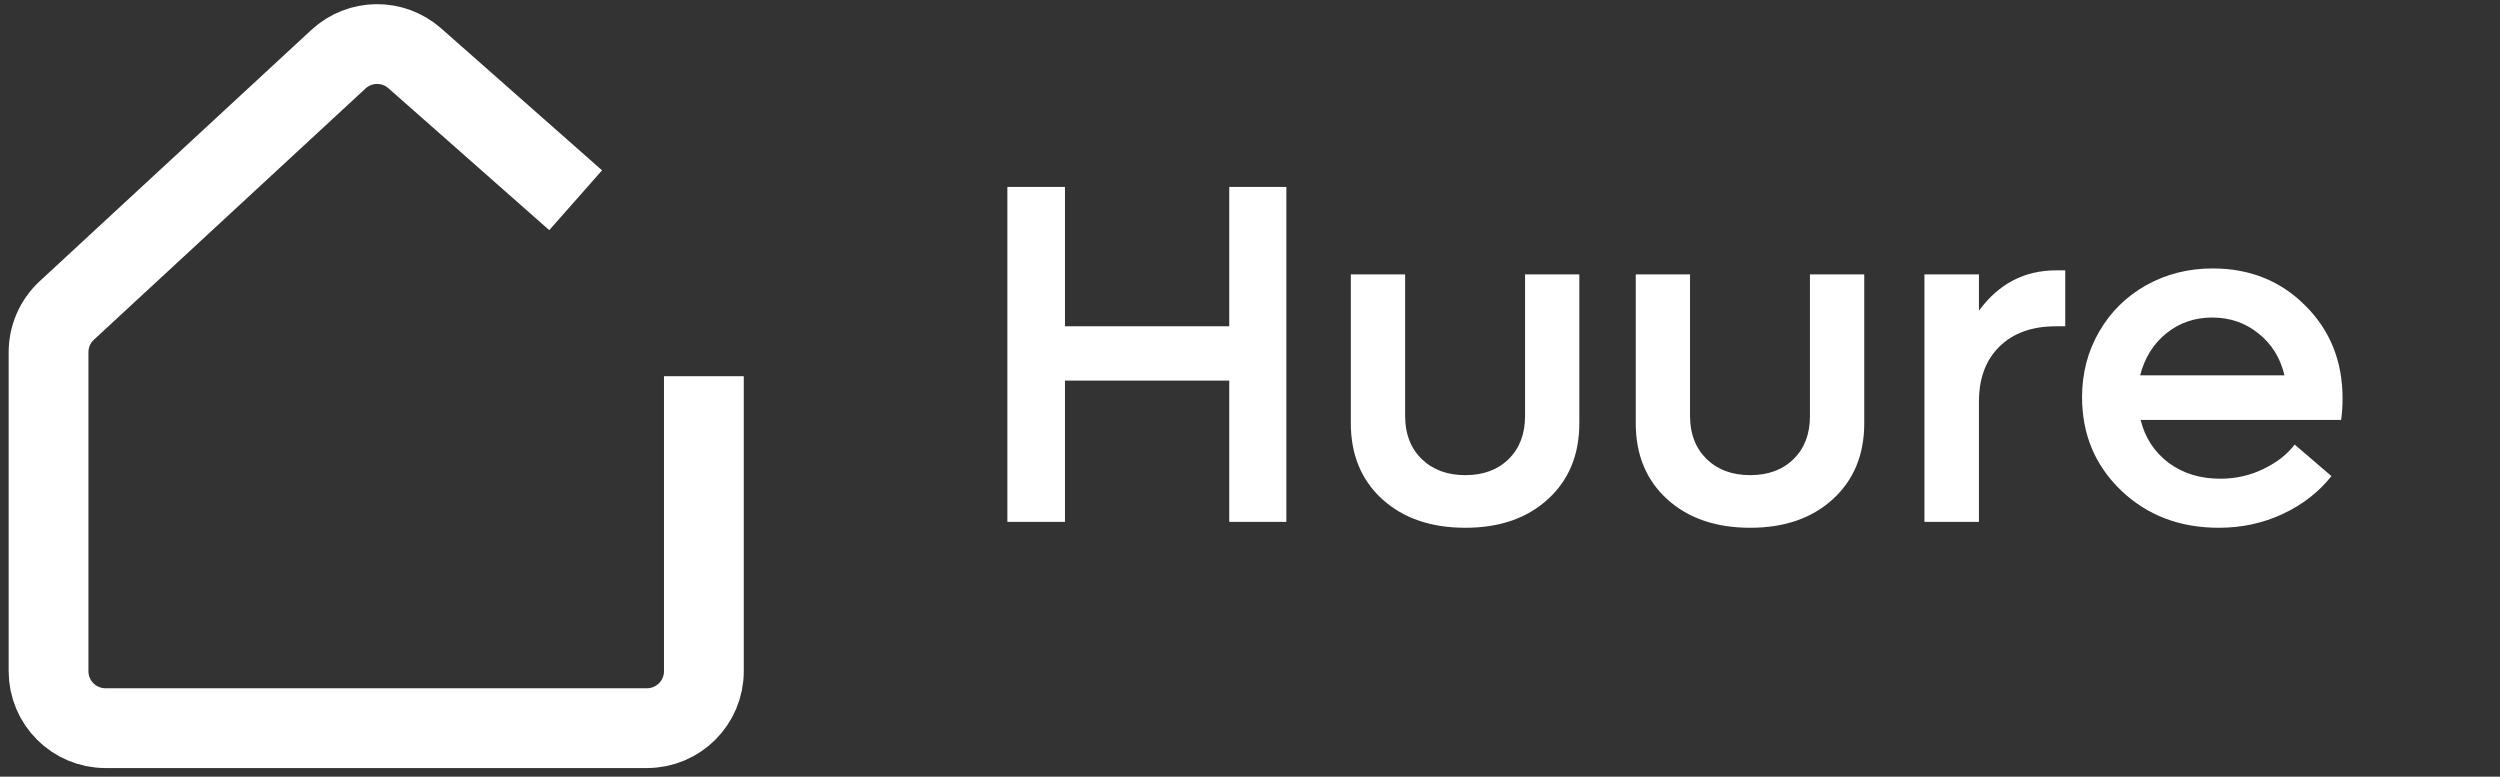
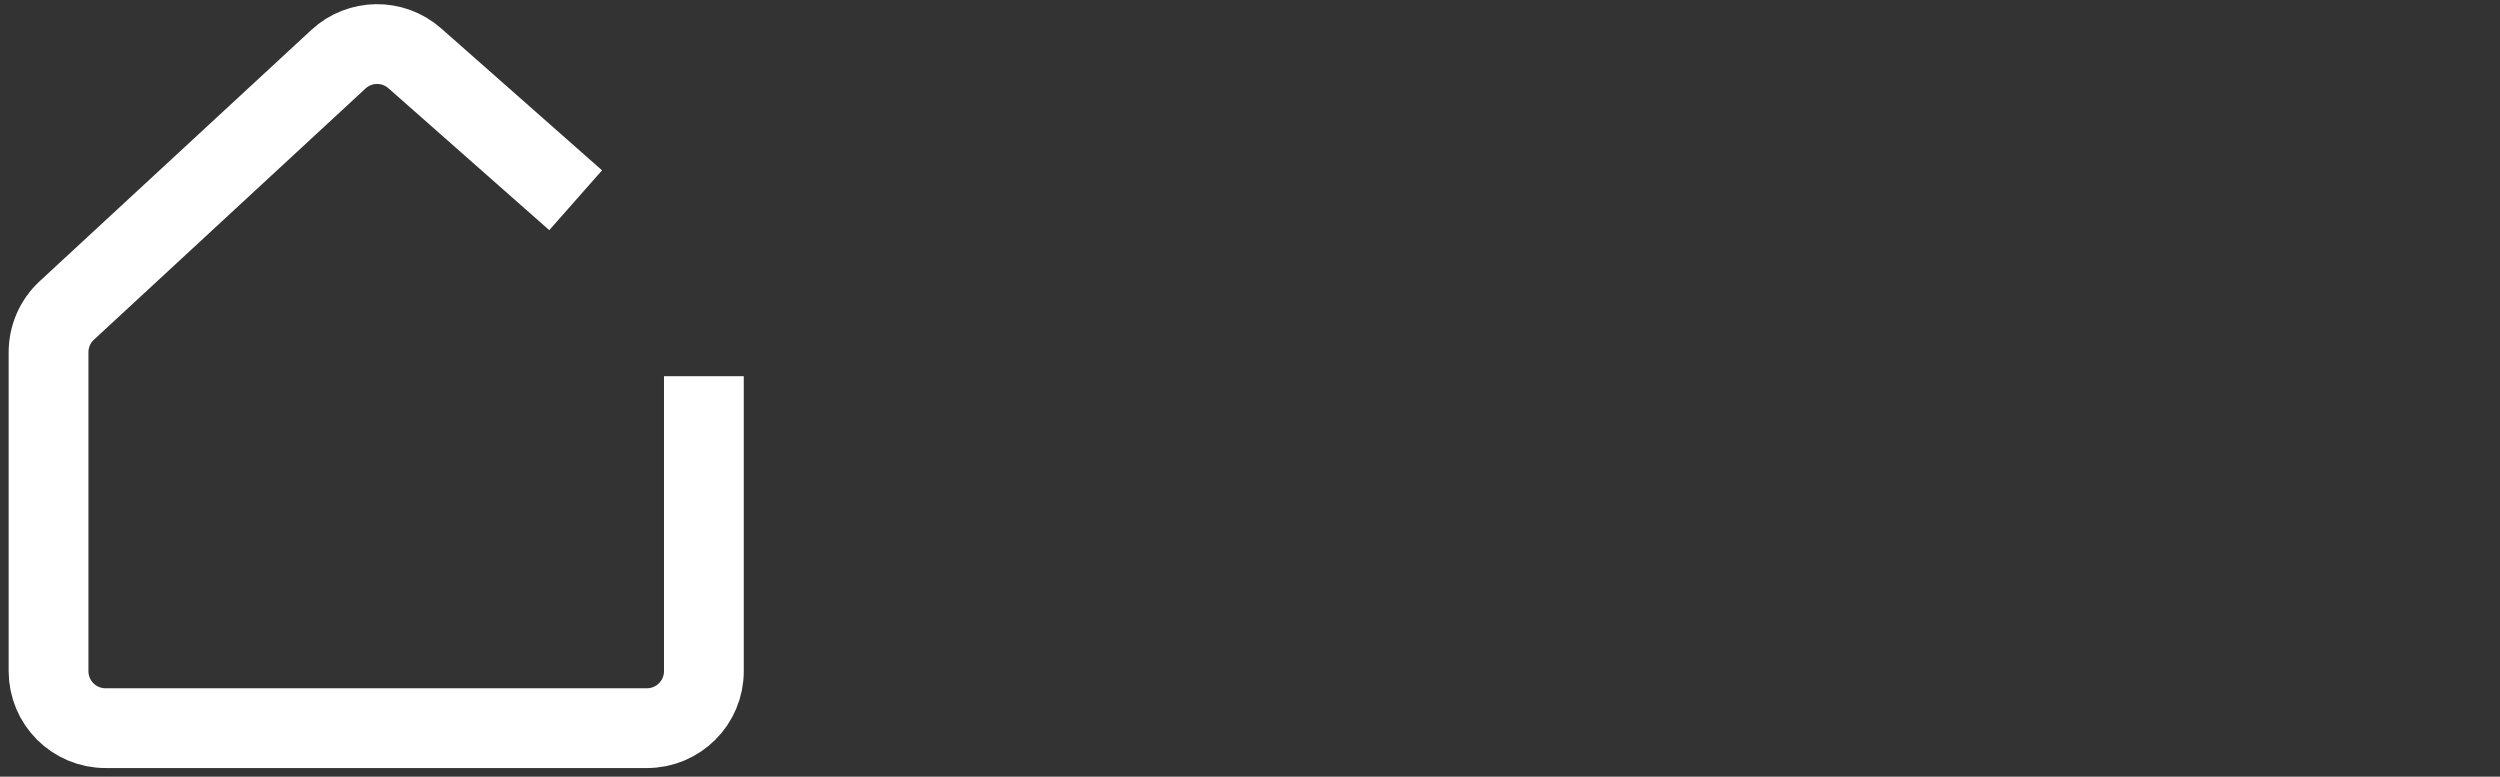
<svg xmlns="http://www.w3.org/2000/svg" width="103" height="32" viewBox="0 0 103 32" fill="none">
  <rect x="0" y="0" width="103" height="32" fill="#333333" stroke="none" />
  <path d="M29 15.5V27.652C29 28.949 27.949 30 26.652 30H4.348C3.051 30 2 28.949 2 27.652V14.513C2 13.858 2.273 13.233 2.754 12.789L13.943 2.44C14.827 1.622 16.187 1.606 17.09 2.403L23.717 8.25" stroke="#fff" stroke-width="3.287" />
-   <path transform="translate(-5, 0)" d="M55.645 7.701H57.998V21.5H55.645V15.68H48.877V21.5H46.504V7.701H48.877V13.443H55.645V7.701ZM65.371 21.744C63.952 21.744 62.809 21.35 61.943 20.562C61.084 19.775 60.654 18.733 60.654 17.438V11.305H62.891V17.145C62.891 17.874 63.118 18.463 63.574 18.912C64.03 19.355 64.629 19.576 65.371 19.576C66.113 19.576 66.709 19.355 67.158 18.912C67.607 18.469 67.832 17.88 67.832 17.145V11.305H70.068V17.438C70.068 18.733 69.639 19.775 68.779 20.562C67.92 21.35 66.784 21.744 65.371 21.744ZM77.109 21.744C75.69 21.744 74.547 21.35 73.682 20.562C72.822 19.775 72.393 18.733 72.393 17.438V11.305H74.629V17.145C74.629 17.874 74.857 18.463 75.312 18.912C75.768 19.355 76.367 19.576 77.109 19.576C77.852 19.576 78.447 19.355 78.897 18.912C79.346 18.469 79.57 17.88 79.57 17.145V11.305H81.807V17.438C81.807 18.733 81.377 19.775 80.518 20.562C79.658 21.35 78.522 21.744 77.109 21.744ZM89.707 11.139H90.088V13.443H89.707C88.717 13.443 87.939 13.723 87.373 14.283C86.813 14.837 86.533 15.588 86.533 16.539V21.5H84.287V11.305H86.533V12.799C87.347 11.692 88.405 11.139 89.707 11.139ZM101.514 16.422C101.514 16.721 101.494 17.014 101.455 17.301H93.193C93.376 18.037 93.76 18.626 94.346 19.068C94.938 19.505 95.648 19.723 96.475 19.723C97.113 19.723 97.705 19.589 98.252 19.322C98.805 19.055 99.235 18.72 99.541 18.316L101.055 19.615C100.527 20.279 99.857 20.8 99.043 21.178C98.236 21.555 97.36 21.744 96.416 21.744C94.801 21.744 93.457 21.23 92.383 20.201C91.315 19.172 90.781 17.893 90.781 16.363C90.781 15.374 91.016 14.475 91.484 13.668C91.953 12.854 92.598 12.216 93.418 11.754C94.245 11.292 95.159 11.06 96.162 11.06C97.692 11.06 98.965 11.572 99.981 12.594C101.003 13.609 101.514 14.885 101.514 16.422ZM96.143 13.082C95.42 13.082 94.788 13.3 94.248 13.736C93.714 14.172 93.356 14.749 93.174 15.465H99.121C98.952 14.749 98.594 14.172 98.047 13.736C97.507 13.3 96.872 13.082 96.143 13.082Z" fill="#fff" />
</svg>